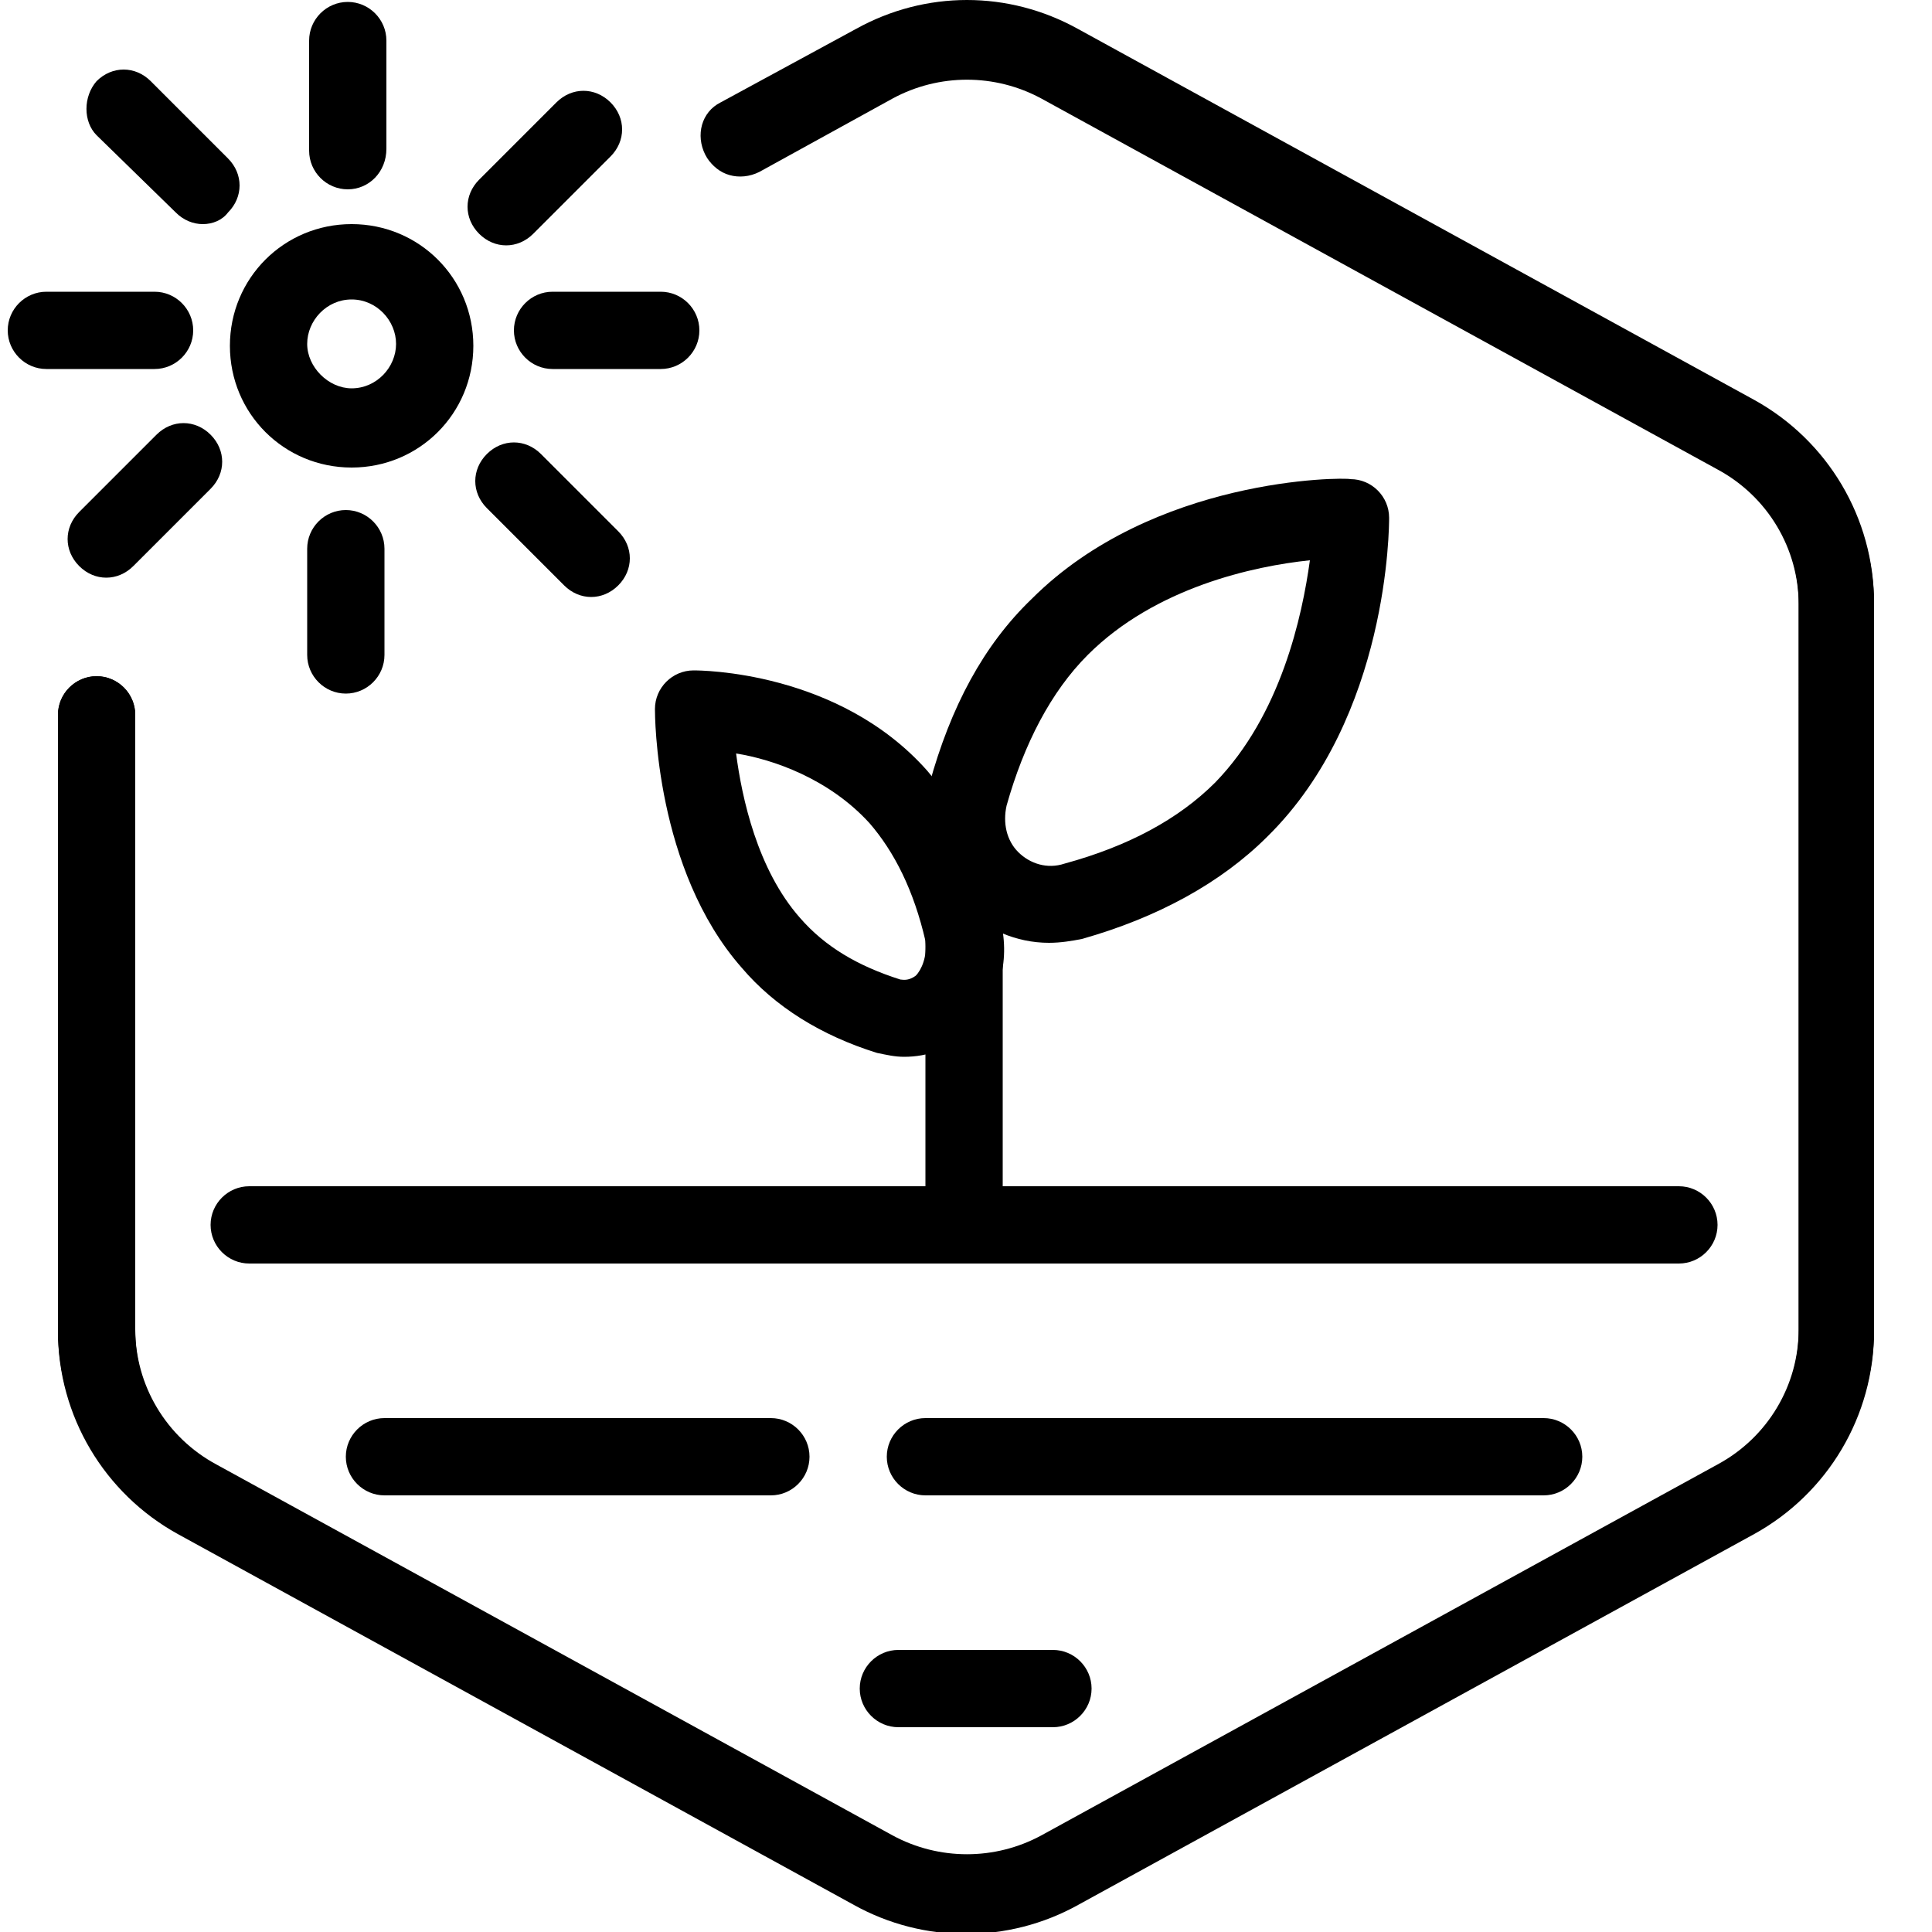
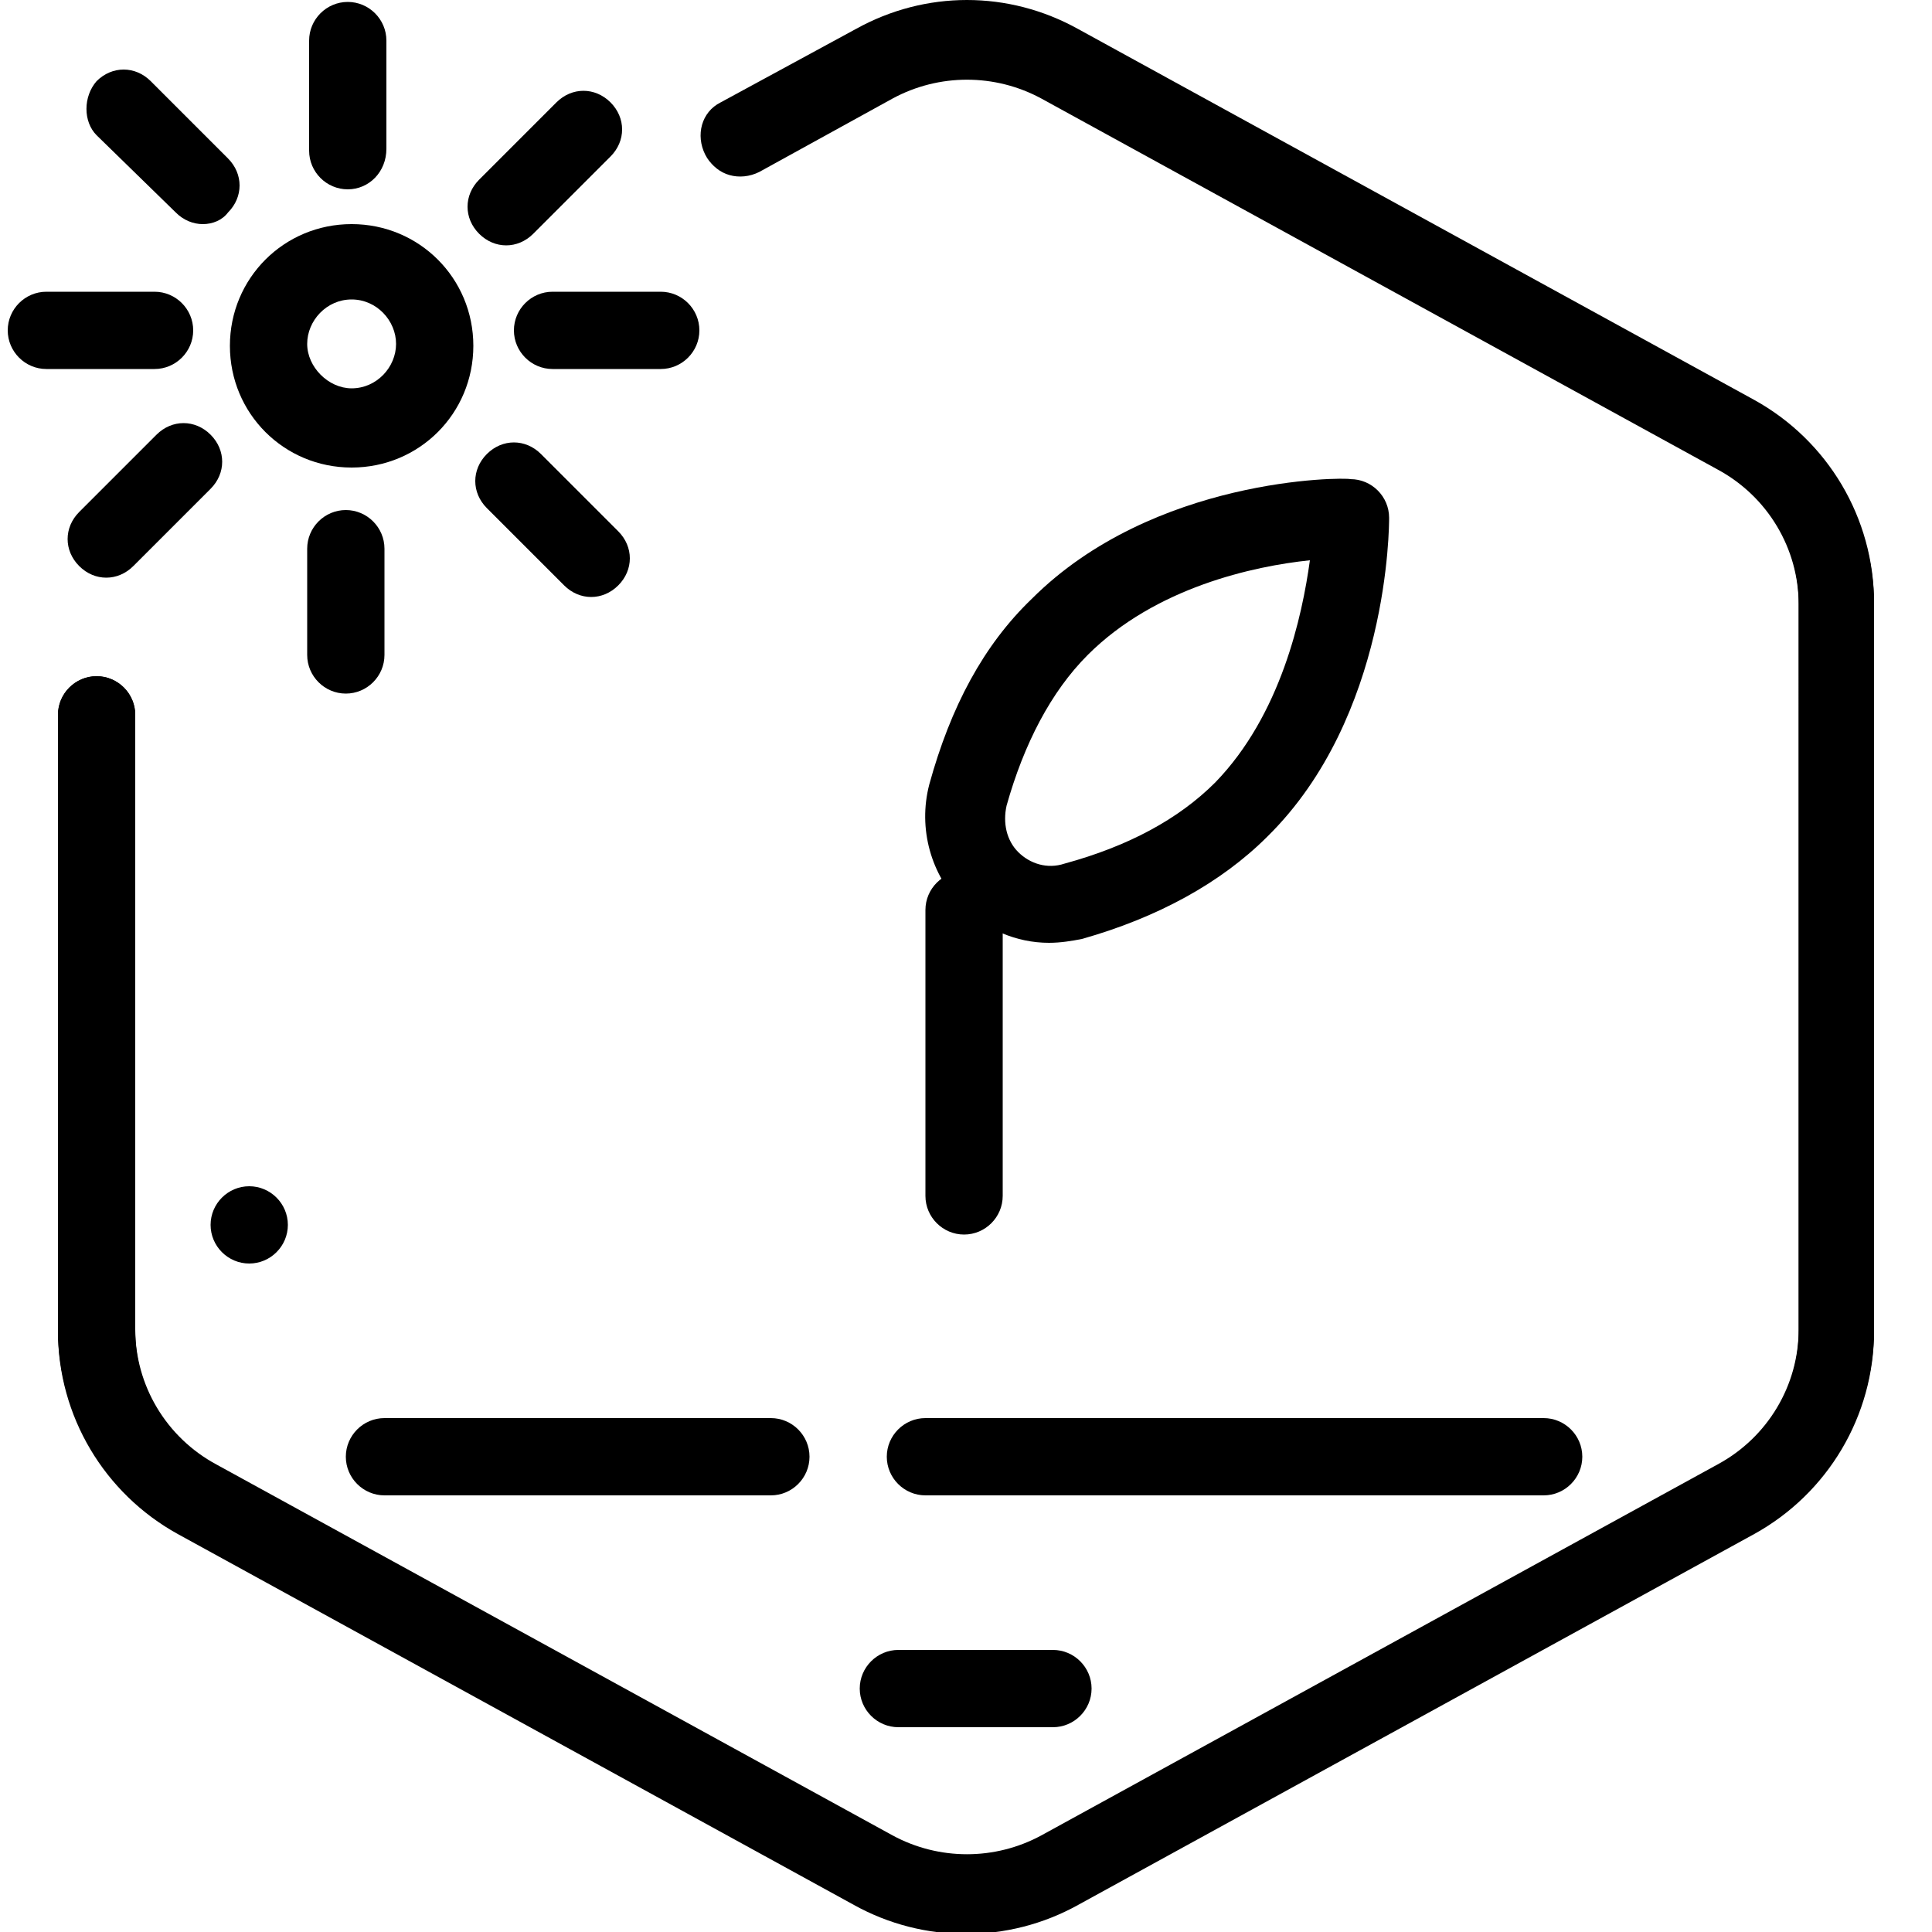
<svg xmlns="http://www.w3.org/2000/svg" viewBox="0 0 1200 1200" version="1.1" height="1200pt" width="1200pt">
  <path d="m600 1200c-24 0-48-6-69.602-18l-420-230.4c-45.598-25.203-74.398-73.203-74.398-126v-381.6c0-13.199 10.801-24 24-24s24 10.801 24 24v381.6c0 34.801 19.199 67.199 50.398 84l420 230.4c28.801 15.602 63.602 15.602 92.398 0l420-230.4c31.199-16.801 50.398-49.199 50.398-84l0.004-451.2c0-34.801-19.199-67.199-50.398-84l-421.2-230.4c-28.801-15.602-63.602-15.602-92.398 0l-84 45.602c-10.805 6-25.203 2.398-31.203-9.602s-2.398-26.398 9.602-32.398l84-45.602c43.199-24 94.801-24 138 0l420 230.4c45.602 25.199 74.398 73.199 74.398 126v451.2c0 52.801-28.801 100.8-74.398 126l-420 230.4c-21.602 12.004-45.602 18.004-69.602 18.004z" />
  <path d="m600 1201.2c-24 0-48-6-69.602-18l-420-230.4c-45.598-25.199-74.398-73.199-74.398-126v-382.8c0-13.199 10.801-24 24-24s24 10.801 24 24v382.8c0 34.801 19.199 67.199 50.398 84l420 230.4c28.801 15.602 63.602 15.602 92.398 0l420-230.4c31.199-16.801 50.398-49.199 50.398-84l0.004-451.2c0-34.801-19.199-67.199-50.398-84l-420-230.4c-28.801-15.602-63.602-15.602-92.398 0l-82.801 45.602c-12 6-26.398 2.398-32.398-9.602s-2.398-26.398 9.602-32.398l82.801-45.602c43.199-24 94.801-24 138 0l420 230.4c45.602 25.199 74.398 73.199 74.398 126v451.2c0 52.801-28.801 100.8-74.398 126l-420 230.4c-21.605 12-45.605 18-69.605 18z" />
  <path d="m96 229.2h-67.199c-13.199 0-24-10.801-24-24s10.801-24 24-24h67.199c13.199 0 24 10.801 24 24s-10.801 24-24 24z" />
  <path d="m410.4 229.2h-67.199c-13.199 0-24-10.801-24-24s10.801-24 24-24h67.199c13.199 0 24 10.801 24 24s-10.797 24-24 24z" />
  <path d="m216 117.6c-13.199 0-24-10.801-24-24v-68.402c0-13.199 10.801-24 24-24s24 10.801 24 24v67.199c0 14.402-10.801 25.203-24 25.203z" />
  <path d="m214.8 430.8c-13.199 0-24-10.801-24-24v-66c0-13.199 10.801-24 24-24s24 10.801 24 24v66c0 13.199-10.801 24-24 24z" />
  <path d="m126 139.2c-6 0-12-2.398-16.801-7.199l-49.199-48c-8.398-8.398-8.398-24 0-33.602 9.602-9.602 24-9.602 33.602 0l48 48c9.602 9.602 9.602 24 0 33.602-3.602 4.801-9.602 7.199-15.602 7.199z" />
  <path d="m367.2 370.8c-6 0-12-2.398-16.801-7.199l-48-48c-9.602-9.602-9.602-24 0-33.602 9.602-9.602 24-9.602 33.602 0l48 48c9.602 9.602 9.602 24 0 33.602-4.801 4.797-10.801 7.199-16.801 7.199z" />
  <path d="m314.4 152.4c-6 0-12-2.398-16.801-7.199-9.602-9.602-9.602-24 0-33.602l48-48c9.602-9.602 24-9.602 33.602 0 9.602 9.602 9.602 24 0 33.602l-48 48c-4.801 4.801-10.801 7.199-16.801 7.199z" />
  <path d="m66 358.8c-6 0-12-2.398-16.801-7.199-9.602-9.602-9.602-24 0-33.602l48-48c9.602-9.602 24-9.602 33.602 0 9.602 9.602 9.602 24 0 33.602l-48 48c-4.801 4.797-10.801 7.199-16.801 7.199z" />
  <path d="m218.4 290.4c-42 0-75.602-33.602-75.602-75.602s33.602-75.602 75.602-75.602 75.602 33.602 75.602 75.602c0 42.004-33.602 75.602-75.602 75.602zm0-104.4c-15.602 0-27.602 13.199-27.602 27.602 0 14.398 13.199 27.602 27.602 27.602 15.602 0 27.602-13.199 27.602-27.602 0-14.402-12-27.602-27.602-27.602z" />
  <path d="m654 1072.8h-96c-13.199 0-24-10.801-24-24s10.801-24 24-24h96c13.199 0 24 10.801 24 24s-10.801 24-24 24z" />
  <path d="m958.8 928.8h-384c-13.199 0-24-10.801-24-24s10.801-24 24-24h384c13.199 0 24 10.801 24 24s-10.801 24-24 24z" />
  <path d="m478.8 928.8h-240c-13.199 0-24-10.801-24-24s10.801-24 24-24h240c13.199 0 24 10.801 24 24s-10.801 24-24 24z" />
-   <path d="m1042.8 784.8h-888c-13.199 0-24-10.801-24-24s10.801-24 24-24h888c13.199 0 24 10.801 24 24s-10.801 24-24 24z" />
+   <path d="m1042.8 784.8h-888c-13.199 0-24-10.801-24-24s10.801-24 24-24c13.199 0 24 10.801 24 24s-10.801 24-24 24z" />
  <path d="m598.8 766.8c-13.199 0-24-10.801-24-24v-177.6c0-13.199 10.801-24 24-24s24 10.801 24 24v177.6c0 13.199-10.801 24-24 24z" />
  <path d="m651.6 585.6c-20.398 0-39.602-8.398-54-22.801-19.199-19.199-27.602-48-20.398-75.602 13.199-48 33.602-86.398 63.602-115.2 75.602-75.602 193.2-75.602 198-74.398 13.199 0 24 10.801 24 24 0 4.801 0 123.6-75.602 198-28.801 28.801-68.398 50.398-115.2 63.602-6.004 1.195-13.203 2.398-20.402 2.398zm162-237.6c-34.801 3.602-96 16.801-138 58.801-22.801 22.801-39.602 55.199-50.398 93.602-2.398 10.801 0 21.602 7.199 28.801 7.199 7.199 18 10.801 28.801 7.199 39.602-10.801 70.801-27.602 93.602-50.398 40.797-42.004 53.996-103.2 58.797-138z" />
-   <path d="m561.6 656.4c-6 0-10.801-1.199-16.801-2.398-34.801-10.801-63.602-28.801-84-52.801-54-61.199-54-157.2-54-160.8 0-13.199 10.801-24 24-24 3.602 0 90 0 145.2 62.398 20.398 24 36 55.199 45.602 93.602 6 25.199-1.199 50.398-19.199 67.199-12.004 12.004-26.402 16.801-40.801 16.801zm-104.4-188.4c3.602 27.602 13.199 72 39.602 102 15.602 18 36 30 62.398 38.398 1.199 0 4.801 1.199 9.602-2.398 3.602-3.602 7.199-12 6-21.602-7.199-31.199-19.199-55.199-34.801-73.199-25.199-27.598-60-39.598-82.801-43.199z" />
</svg>